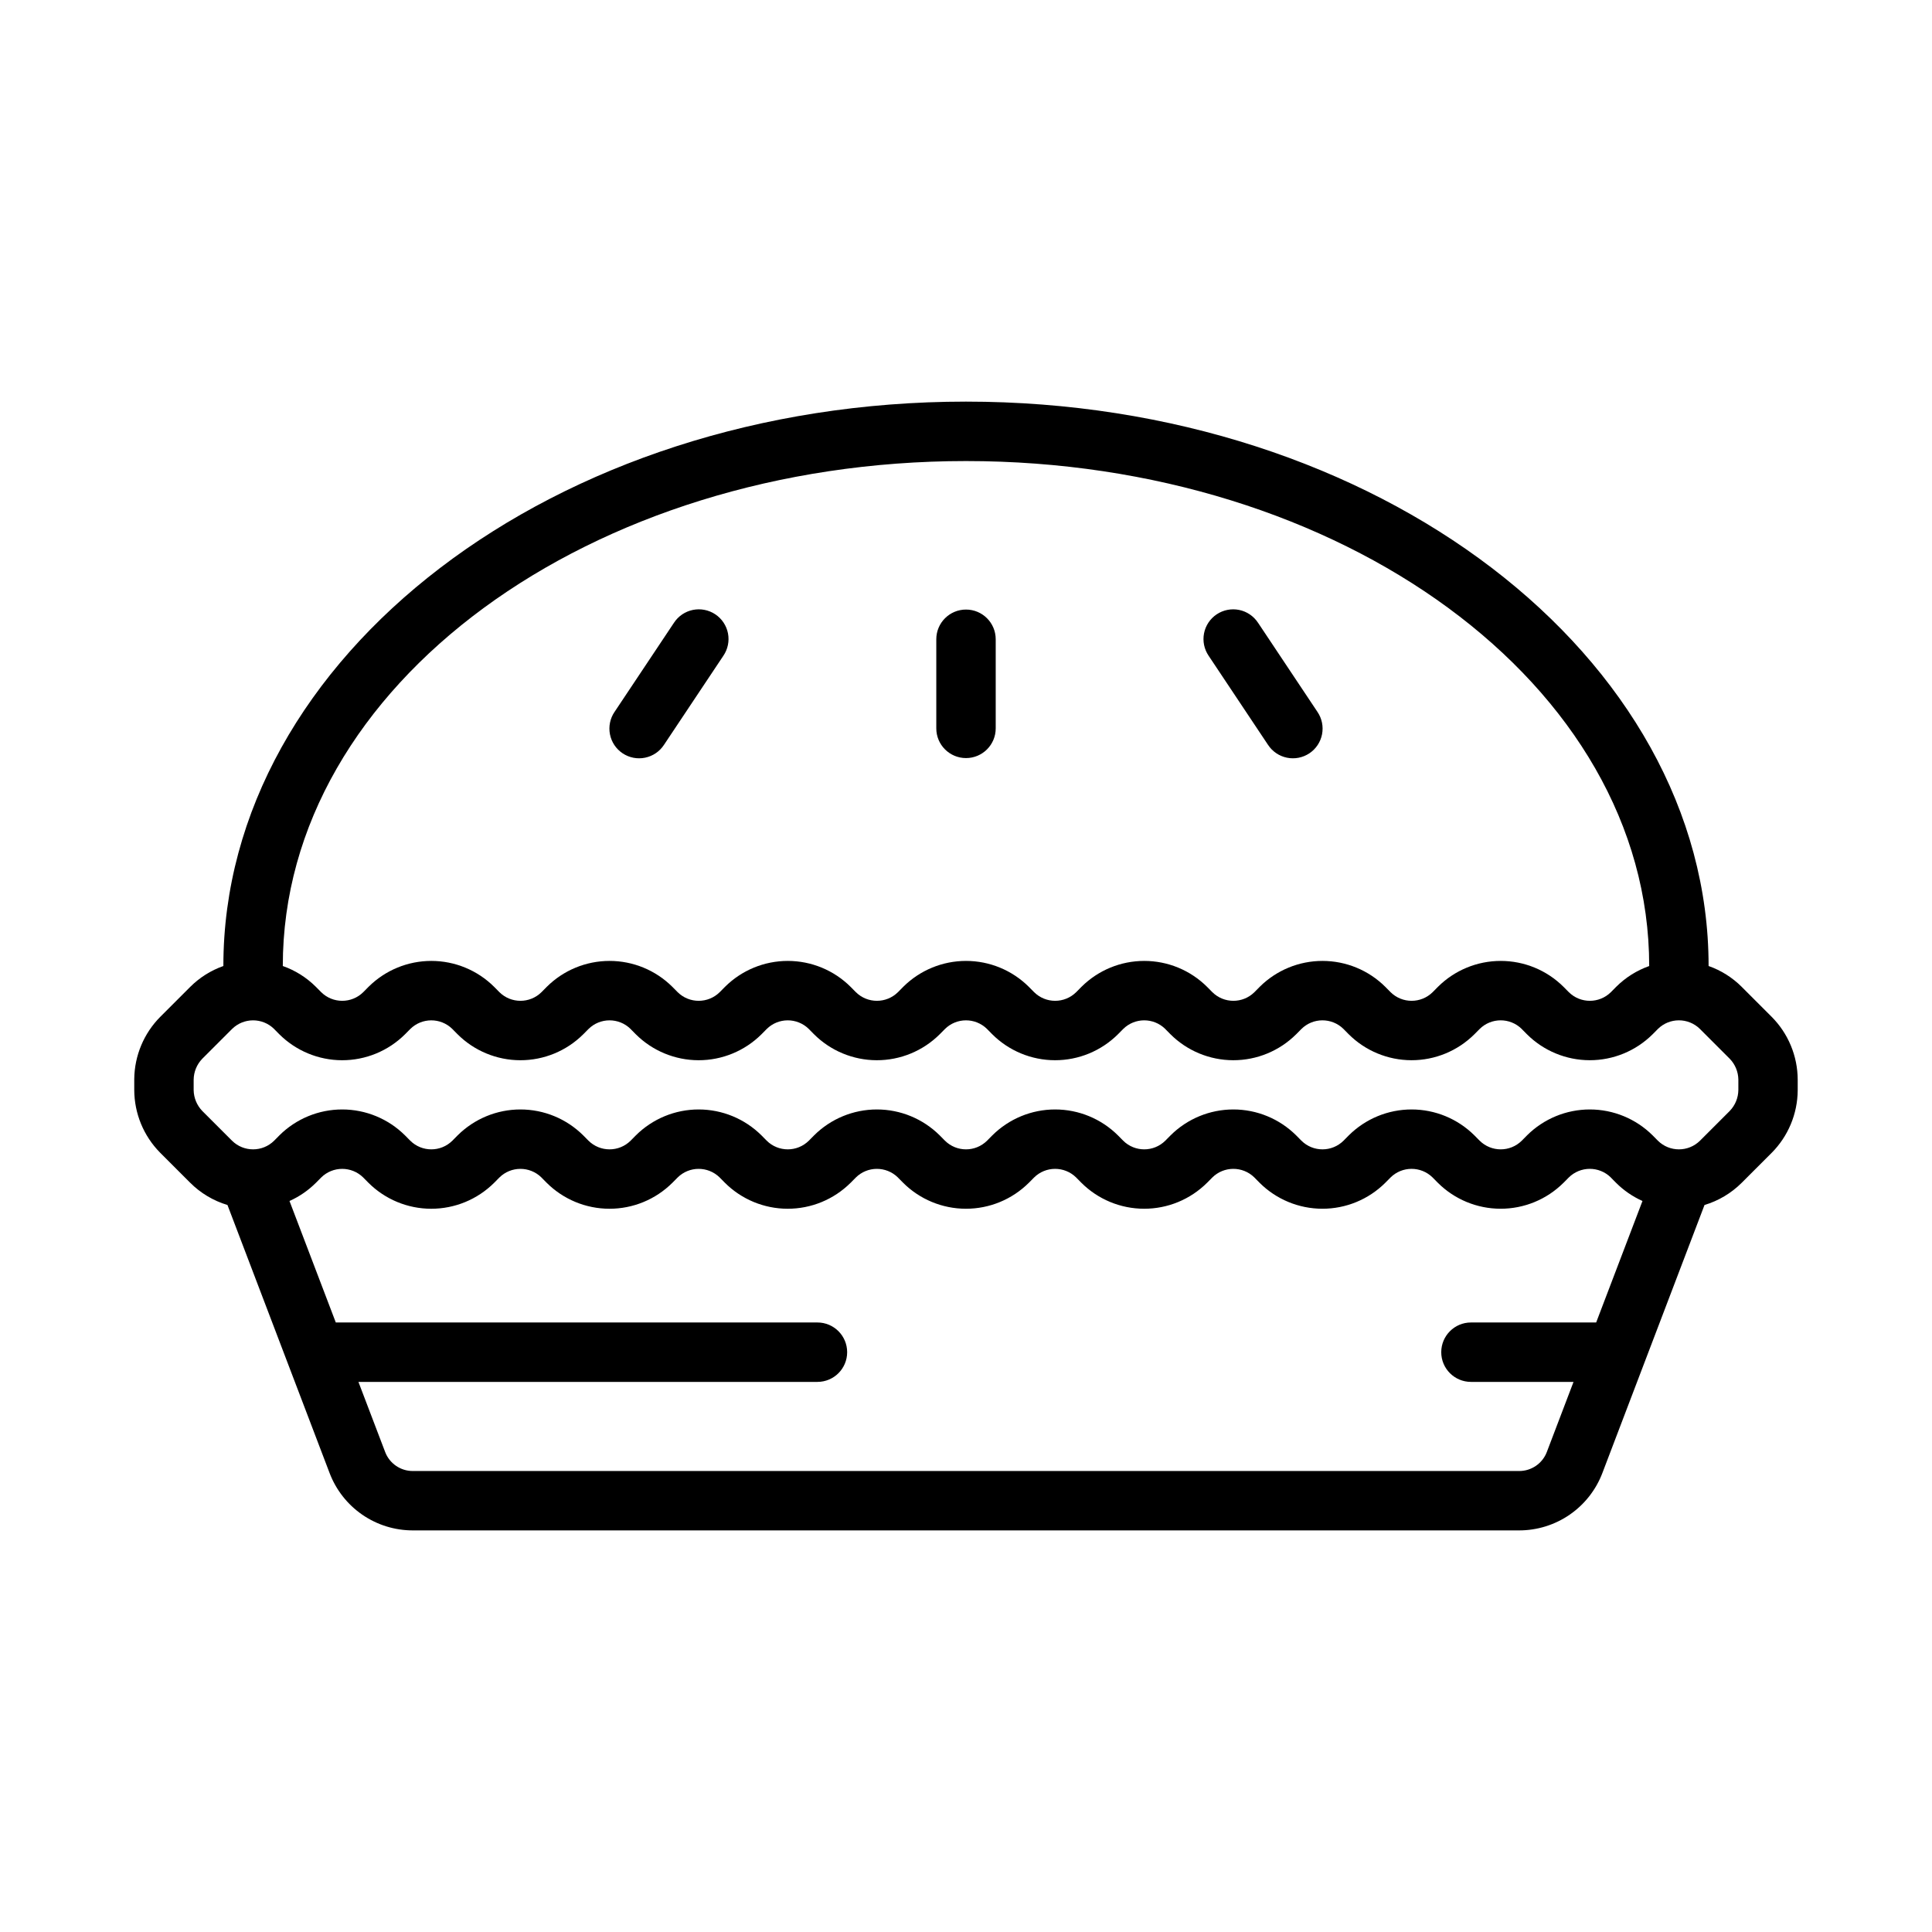
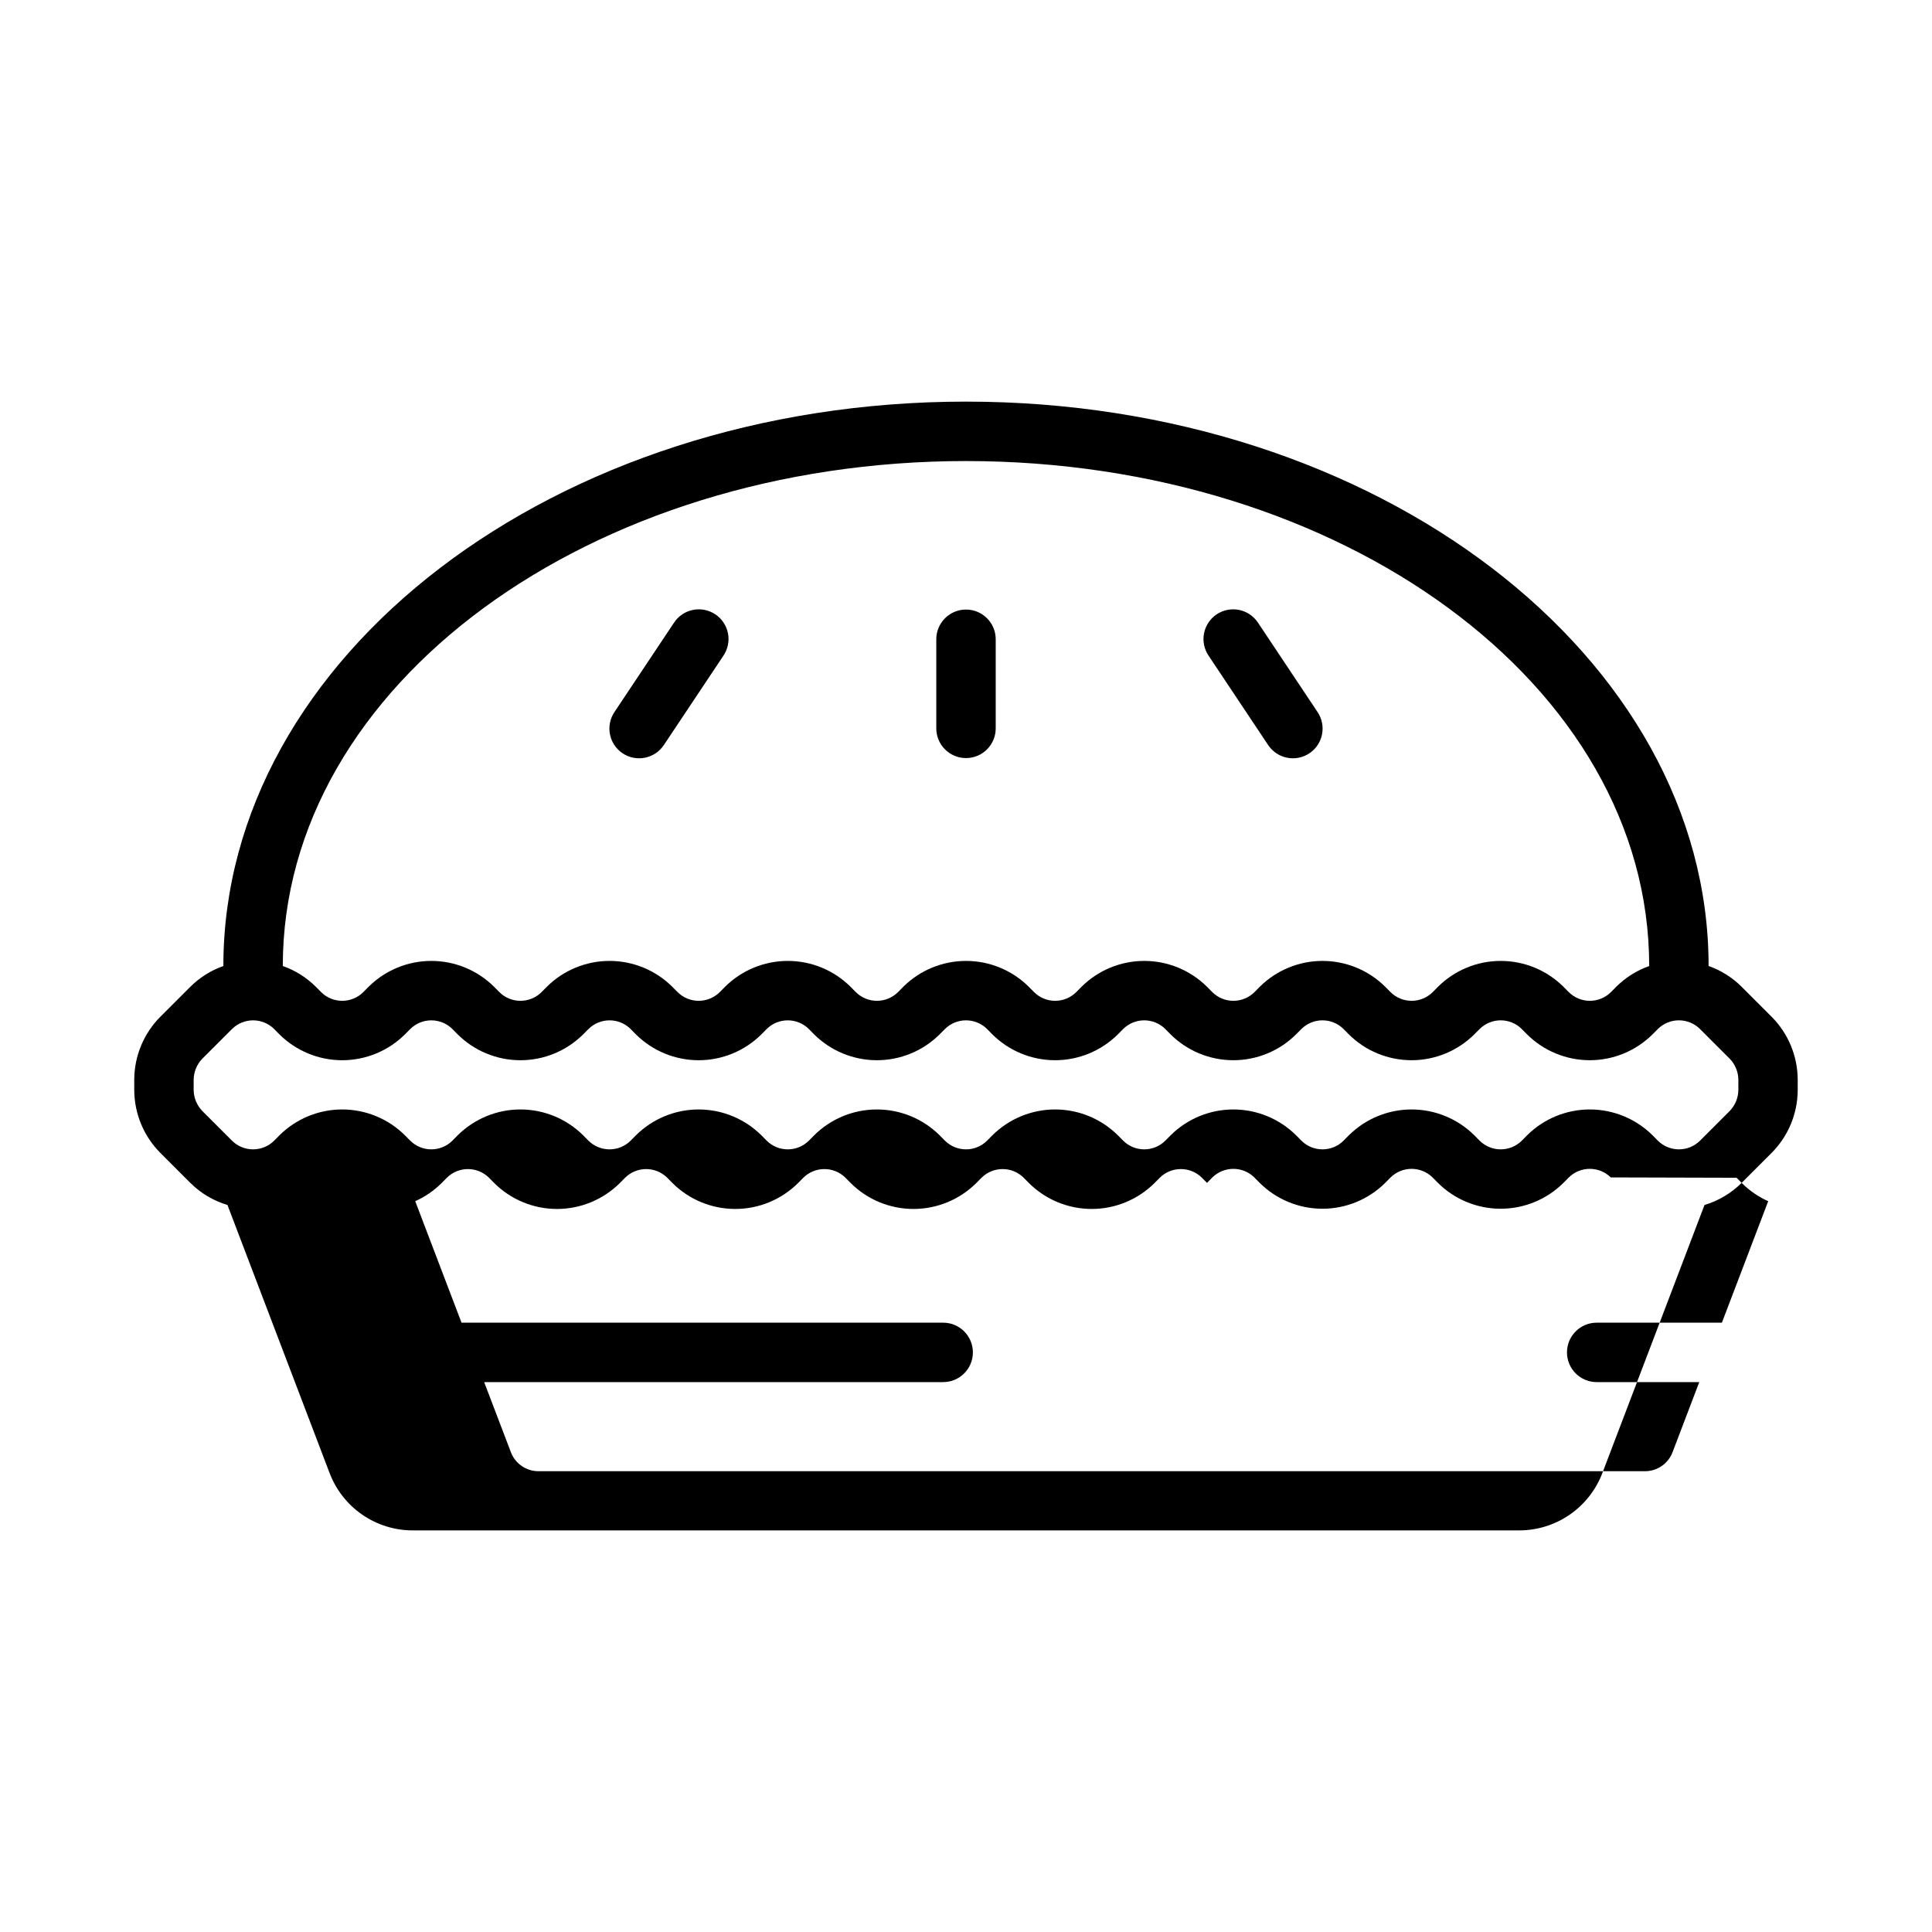
<svg xmlns="http://www.w3.org/2000/svg" fill="#000000" width="800px" height="800px" version="1.1" viewBox="144 144 512 512">
-   <path d="m493.14 332.66-15.742-23.617h-0.004c-1.148-1.758-2.953-2.984-5.008-3.406-2.059-0.418-4.199 0-5.945 1.164-1.75 1.164-2.957 2.981-3.359 5.043-0.402 2.059 0.035 4.195 1.215 5.934l15.742 23.617h0.004c1.148 1.758 2.953 2.984 5.008 3.402 2.059 0.422 4.199 0.004 5.945-1.16 1.75-1.164 2.957-2.981 3.359-5.043 0.402-2.062-0.035-4.199-1.215-5.934zm-173.18 8.734 15.742-23.617c1.18-1.738 1.621-3.875 1.219-5.934-0.402-2.062-1.613-3.879-3.359-5.043-1.75-1.164-3.891-1.582-5.945-1.164-2.059 0.422-3.863 1.648-5.012 3.406l-15.742 23.617h-0.004c-1.18 1.734-1.617 3.871-1.215 5.934s1.609 3.879 3.359 5.043c1.746 1.164 3.887 1.582 5.945 1.16 2.059-0.418 3.863-1.645 5.012-3.402zm87.914-4.367v-23.617c0-4.348-3.523-7.871-7.871-7.871s-7.875 3.523-7.875 7.871v23.617c0 4.348 3.527 7.871 7.875 7.871s7.871-3.523 7.871-7.871zm173.18 62.977c0-74.602-81.617-133.82-181.05-133.82-99.441 0-181.06 59.219-181.06 133.82 3.297 1.156 6.289 3.043 8.762 5.508l0.055 0.055 1.34 1.355c3.094 3.07 8.082 3.07 11.176 0l1.34-1.355 0.055-0.055c4.422-4.394 10.402-6.859 16.633-6.859 6.234 0 12.215 2.465 16.637 6.859l0.055 0.055 1.34 1.355h-0.004c3.094 3.07 8.086 3.07 11.18 0l1.34-1.355 0.055-0.055c4.418-4.394 10.398-6.859 16.633-6.859 6.231 0 12.211 2.465 16.633 6.859l0.055 0.055 1.34 1.355c3.094 3.07 8.082 3.07 11.176 0l1.34-1.355 0.055-0.055c4.422-4.394 10.402-6.859 16.633-6.859 6.234 0 12.215 2.465 16.633 6.859l0.055 0.055 1.34 1.355c3.094 3.07 8.086 3.07 11.18 0l1.34-1.355 0.055-0.055h-0.004c4.422-4.394 10.402-6.859 16.637-6.859 6.231 0 12.211 2.465 16.633 6.859l0.055 0.055 1.34 1.355c3.094 3.07 8.082 3.07 11.176 0l1.34-1.355 0.055-0.055c4.422-4.394 10.398-6.859 16.633-6.859s12.211 2.465 16.633 6.859l0.055 0.055 1.34 1.355c3.094 3.07 8.086 3.07 11.18 0l1.34-1.355 0.055-0.055h-0.004c4.422-4.394 10.402-6.859 16.633-6.859 6.234 0 12.215 2.465 16.637 6.859l0.055 0.055 1.34 1.355h-0.004c3.094 3.07 8.086 3.07 11.18 0l1.34-1.355 0.055-0.055c4.418-4.394 10.398-6.859 16.633-6.859 6.234 0 12.211 2.465 16.633 6.859l0.055 0.055 1.34 1.355c3.094 3.07 8.082 3.07 11.176 0l1.34-1.355 0.055-0.055c2.477-2.465 5.469-4.348 8.762-5.508zm13.43 16.664v-0.004c-3.102-3.035-8.066-3.019-11.145 0.039l-1.34 1.355-0.055 0.055v-0.004c-4.43 4.402-10.426 6.871-16.672 6.859-6.246-0.012-12.234-2.496-16.652-6.914l-1.34-1.355-0.031-0.035h0.004c-3.102-3.035-8.066-3.019-11.148 0.039l-1.34 1.355-0.055 0.055v-0.004c-4.43 4.402-10.426 6.871-16.672 6.859-6.246-0.012-12.234-2.496-16.648-6.914l-1.34-1.355-0.031-0.035c-3.102-3.035-8.066-3.019-11.145 0.039l-1.34 1.355-0.055 0.055v-0.004c-4.43 4.402-10.426 6.871-16.672 6.859-6.246-0.012-12.234-2.496-16.652-6.914l-1.34-1.355-0.031-0.035h0.004c-3.102-3.035-8.066-3.019-11.148 0.039l-1.34 1.355-0.055 0.055 0.004-0.004c-4.434 4.402-10.43 6.871-16.676 6.859-6.246-0.012-12.23-2.496-16.648-6.914l-1.34-1.355-0.031-0.035c-3.102-3.035-8.062-3.019-11.145 0.039l-1.34 1.355-0.055 0.055v-0.004c-4.43 4.402-10.426 6.871-16.672 6.859-6.246-0.012-12.234-2.496-16.648-6.914l-1.34-1.355-0.031-0.035c-3.102-3.035-8.066-3.019-11.148 0.039l-1.34 1.355-0.055 0.055 0.004-0.004c-4.434 4.402-10.426 6.871-16.672 6.859-6.246-0.012-12.234-2.496-16.652-6.914l-1.34-1.355-0.031-0.035h0.004c-3.102-3.035-8.066-3.019-11.148 0.039l-1.34 1.355-0.055 0.055v-0.004c-4.43 4.402-10.426 6.871-16.672 6.859-6.246-0.012-12.234-2.496-16.648-6.914l-1.34-1.355-0.031-0.035c-3.102-3.035-8.066-3.019-11.145 0.039l-1.34 1.355-0.055 0.055v-0.004c-4.43 4.402-10.426 6.867-16.672 6.859-6.246-0.012-12.234-2.5-16.652-6.914l-1.34-1.355-0.031-0.035h0.004c-3.102-3.039-8.066-3.019-11.148 0.035l-7.871 7.871-0.031 0.035c-1.43 1.488-2.234 3.469-2.254 5.531v2.754c0.035 2.047 0.84 4.004 2.254 5.484l0.031 0.035 7.871 7.871c3.094 3.07 8.086 3.07 11.18 0l1.34-1.355 0.051-0.055c4.422-4.391 10.402-6.859 16.637-6.859 6.231 0 12.211 2.469 16.633 6.859l0.055 0.055 1.34 1.355c3.094 3.07 8.082 3.07 11.176 0l1.34-1.355 0.055-0.055c4.422-4.391 10.398-6.859 16.633-6.859s12.211 2.469 16.633 6.859l0.055 0.055 1.34 1.355c3.094 3.07 8.086 3.07 11.18 0l1.34-1.355 0.055-0.055h-0.004c4.422-4.391 10.402-6.859 16.633-6.859 6.234 0 12.215 2.469 16.637 6.859l0.055 0.055 1.34 1.355h-0.004c3.094 3.07 8.086 3.07 11.18 0l1.34-1.355 0.055-0.055c4.418-4.391 10.398-6.859 16.633-6.859 6.234 0 12.211 2.469 16.633 6.859l0.055 0.055 1.34 1.355c3.094 3.07 8.082 3.07 11.176 0l1.34-1.355 0.055-0.055c4.422-4.391 10.402-6.859 16.633-6.859 6.234 0 12.215 2.469 16.637 6.859l0.055 0.055 1.34 1.355h-0.004c3.094 3.07 8.086 3.07 11.18 0l1.34-1.355 0.055-0.055c4.418-4.391 10.398-6.859 16.633-6.859 6.231 0 12.211 2.469 16.633 6.859l0.055 0.055 1.34 1.355c3.094 3.07 8.082 3.07 11.176 0l1.34-1.355 0.055-0.055c4.422-4.391 10.402-6.859 16.633-6.859 6.234 0 12.215 2.469 16.633 6.859l0.055 0.055 1.34 1.355c3.094 3.07 8.086 3.07 11.18 0l1.34-1.355 0.055-0.055h-0.004c4.422-4.391 10.402-6.859 16.637-6.859 6.231 0 12.211 2.469 16.633 6.859l0.055 0.055 1.34 1.355c3.09 3.07 8.082 3.07 11.176 0l7.871-7.871 0.031-0.035c1.43-1.492 2.234-3.469 2.254-5.531v-2.754c-0.031-2.062-0.848-4.035-2.285-5.516l-7.871-7.871zm-23.617 39.359v-0.004c-3.102-3.035-8.062-3.019-11.145 0.039l-1.34 1.355-0.055 0.055v-0.004c-4.43 4.402-10.426 6.871-16.672 6.859-6.246-0.008-12.234-2.496-16.648-6.914l-1.34-1.355-0.031-0.035c-3.102-3.035-8.066-3.019-11.148 0.039l-1.34 1.355-0.055 0.055 0.004-0.004c-4.434 4.402-10.426 6.871-16.672 6.859-6.246-0.008-12.234-2.496-16.652-6.914l-1.34-1.355-0.031-0.035h0.004c-3.102-3.035-8.066-3.019-11.148 0.039l-1.34 1.355-0.055 0.055v-0.004c-4.43 4.402-10.426 6.871-16.672 6.859-6.246-0.008-12.234-2.496-16.648-6.914l-1.34-1.355-0.031-0.035c-3.102-3.035-8.066-3.019-11.145 0.039l-1.34 1.355-0.055 0.055v-0.004c-4.43 4.402-10.426 6.871-16.672 6.859-6.246-0.008-12.234-2.496-16.652-6.914l-1.34-1.355-0.031-0.035h0.004c-3.102-3.035-8.066-3.019-11.148 0.039l-1.34 1.355-0.055 0.055v-0.004c-4.43 4.402-10.426 6.871-16.672 6.859-6.246-0.008-12.234-2.496-16.648-6.914l-1.34-1.355-0.031-0.035c-3.102-3.035-8.066-3.019-11.145 0.039l-1.34 1.355-0.055 0.055v-0.004c-4.43 4.402-10.426 6.871-16.672 6.859-6.246-0.008-12.234-2.496-16.652-6.914l-1.34-1.355-0.031-0.035h0.004c-3.102-3.035-8.066-3.019-11.148 0.039l-1.34 1.355-0.055 0.055 0.004-0.004c-4.434 4.402-10.43 6.871-16.676 6.859-6.246-0.008-12.23-2.496-16.648-6.914l-1.34-1.355-0.031-0.035c-3.102-3.035-8.062-3.019-11.145 0.039l-1.34 1.355-0.055 0.055v-0.004c-2.016 2.012-4.383 3.641-6.981 4.801l12.27 32.195h127.64c4.348 0 7.875 3.527 7.875 7.875 0 4.348-3.527 7.871-7.875 7.871h-121.64l7.086 18.594c1.16 3.039 4.09 5.039 7.344 5.023h293.15c3.258 0.016 6.184-1.984 7.348-5.023l7.082-18.594h-27.18c-4.348 0-7.875-3.523-7.875-7.871 0-4.348 3.527-7.875 7.875-7.875h33.18l12.273-32.195c-2.625-1.176-5.008-2.82-7.039-4.856l-1.34-1.355zm-367.67-56.023c-3.293 1.16-6.289 3.043-8.762 5.508l-7.926 7.926h-0.004c-4.383 4.398-6.871 10.34-6.926 16.551v2.856c0.016 6.211 2.465 12.172 6.824 16.594l0.102 0.105 7.871 7.871h0.004c2.754 2.766 6.16 4.801 9.902 5.922l27.062 71.027c1.699 4.477 4.723 8.332 8.664 11.047 3.945 2.719 8.621 4.168 13.41 4.16h293.15c4.797 0.004 9.484-1.453 13.43-4.176 3.949-2.727 6.973-6.59 8.668-11.078-0.016 0.043 23.105-60.641 27.047-70.98 3.715-1.117 7.098-3.133 9.844-5.871l7.926-7.926v0.004c4.387-4.398 6.875-10.34 6.926-16.551v-2.856c-0.016-6.262-2.504-12.262-6.926-16.695l-7.871-7.871-0.055-0.059c-2.473-2.465-5.469-4.352-8.762-5.508 0-81.906-87.625-149.57-196.8-149.57-109.18 0-196.8 67.66-196.8 149.57z" fill-rule="evenodd" />
+   <path d="m493.14 332.66-15.742-23.617h-0.004c-1.148-1.758-2.953-2.984-5.008-3.406-2.059-0.418-4.199 0-5.945 1.164-1.75 1.164-2.957 2.981-3.359 5.043-0.402 2.059 0.035 4.195 1.215 5.934l15.742 23.617h0.004c1.148 1.758 2.953 2.984 5.008 3.402 2.059 0.422 4.199 0.004 5.945-1.16 1.75-1.164 2.957-2.981 3.359-5.043 0.402-2.062-0.035-4.199-1.215-5.934zm-173.18 8.734 15.742-23.617c1.18-1.738 1.621-3.875 1.219-5.934-0.402-2.062-1.613-3.879-3.359-5.043-1.75-1.164-3.891-1.582-5.945-1.164-2.059 0.422-3.863 1.648-5.012 3.406l-15.742 23.617h-0.004c-1.18 1.734-1.617 3.871-1.215 5.934s1.609 3.879 3.359 5.043c1.746 1.164 3.887 1.582 5.945 1.16 2.059-0.418 3.863-1.645 5.012-3.402zm87.914-4.367v-23.617c0-4.348-3.523-7.871-7.871-7.871s-7.875 3.523-7.875 7.871v23.617c0 4.348 3.527 7.871 7.875 7.871s7.871-3.523 7.871-7.871zm173.18 62.977c0-74.602-81.617-133.82-181.05-133.82-99.441 0-181.06 59.219-181.06 133.82 3.297 1.156 6.289 3.043 8.762 5.508l0.055 0.055 1.34 1.355c3.094 3.07 8.082 3.07 11.176 0l1.34-1.355 0.055-0.055c4.422-4.394 10.402-6.859 16.633-6.859 6.234 0 12.215 2.465 16.637 6.859l0.055 0.055 1.34 1.355h-0.004c3.094 3.07 8.086 3.07 11.18 0l1.34-1.355 0.055-0.055c4.418-4.394 10.398-6.859 16.633-6.859 6.231 0 12.211 2.465 16.633 6.859l0.055 0.055 1.34 1.355c3.094 3.07 8.082 3.07 11.176 0l1.34-1.355 0.055-0.055c4.422-4.394 10.402-6.859 16.633-6.859 6.234 0 12.215 2.465 16.633 6.859l0.055 0.055 1.34 1.355c3.094 3.07 8.086 3.07 11.18 0l1.34-1.355 0.055-0.055h-0.004c4.422-4.394 10.402-6.859 16.637-6.859 6.231 0 12.211 2.465 16.633 6.859l0.055 0.055 1.34 1.355c3.094 3.07 8.082 3.07 11.176 0l1.34-1.355 0.055-0.055c4.422-4.394 10.398-6.859 16.633-6.859s12.211 2.465 16.633 6.859l0.055 0.055 1.34 1.355c3.094 3.07 8.086 3.07 11.18 0l1.34-1.355 0.055-0.055h-0.004c4.422-4.394 10.402-6.859 16.633-6.859 6.234 0 12.215 2.465 16.637 6.859l0.055 0.055 1.34 1.355h-0.004c3.094 3.07 8.086 3.07 11.18 0l1.34-1.355 0.055-0.055c4.418-4.394 10.398-6.859 16.633-6.859 6.234 0 12.211 2.465 16.633 6.859l0.055 0.055 1.34 1.355c3.094 3.07 8.082 3.07 11.176 0l1.34-1.355 0.055-0.055c2.477-2.465 5.469-4.348 8.762-5.508zm13.43 16.664v-0.004c-3.102-3.035-8.066-3.019-11.145 0.039l-1.34 1.355-0.055 0.055v-0.004c-4.43 4.402-10.426 6.871-16.672 6.859-6.246-0.012-12.234-2.496-16.652-6.914l-1.34-1.355-0.031-0.035h0.004c-3.102-3.035-8.066-3.019-11.148 0.039l-1.34 1.355-0.055 0.055v-0.004c-4.43 4.402-10.426 6.871-16.672 6.859-6.246-0.012-12.234-2.496-16.648-6.914l-1.34-1.355-0.031-0.035c-3.102-3.035-8.066-3.019-11.145 0.039l-1.34 1.355-0.055 0.055v-0.004c-4.43 4.402-10.426 6.871-16.672 6.859-6.246-0.012-12.234-2.496-16.652-6.914l-1.34-1.355-0.031-0.035h0.004c-3.102-3.035-8.066-3.019-11.148 0.039l-1.34 1.355-0.055 0.055 0.004-0.004c-4.434 4.402-10.43 6.871-16.676 6.859-6.246-0.012-12.23-2.496-16.648-6.914l-1.34-1.355-0.031-0.035c-3.102-3.035-8.062-3.019-11.145 0.039l-1.34 1.355-0.055 0.055v-0.004c-4.43 4.402-10.426 6.871-16.672 6.859-6.246-0.012-12.234-2.496-16.648-6.914l-1.34-1.355-0.031-0.035c-3.102-3.035-8.066-3.019-11.148 0.039l-1.34 1.355-0.055 0.055 0.004-0.004c-4.434 4.402-10.426 6.871-16.672 6.859-6.246-0.012-12.234-2.496-16.652-6.914l-1.34-1.355-0.031-0.035h0.004c-3.102-3.035-8.066-3.019-11.148 0.039l-1.34 1.355-0.055 0.055v-0.004c-4.43 4.402-10.426 6.871-16.672 6.859-6.246-0.012-12.234-2.496-16.648-6.914l-1.34-1.355-0.031-0.035c-3.102-3.035-8.066-3.019-11.145 0.039l-1.34 1.355-0.055 0.055v-0.004c-4.43 4.402-10.426 6.867-16.672 6.859-6.246-0.012-12.234-2.5-16.652-6.914l-1.34-1.355-0.031-0.035h0.004c-3.102-3.039-8.066-3.019-11.148 0.035l-7.871 7.871-0.031 0.035c-1.43 1.488-2.234 3.469-2.254 5.531v2.754c0.035 2.047 0.84 4.004 2.254 5.484l0.031 0.035 7.871 7.871c3.094 3.07 8.086 3.07 11.18 0l1.34-1.355 0.051-0.055c4.422-4.391 10.402-6.859 16.637-6.859 6.231 0 12.211 2.469 16.633 6.859l0.055 0.055 1.34 1.355c3.094 3.07 8.082 3.07 11.176 0l1.34-1.355 0.055-0.055c4.422-4.391 10.398-6.859 16.633-6.859s12.211 2.469 16.633 6.859l0.055 0.055 1.34 1.355c3.094 3.07 8.086 3.07 11.18 0l1.34-1.355 0.055-0.055h-0.004c4.422-4.391 10.402-6.859 16.633-6.859 6.234 0 12.215 2.469 16.637 6.859l0.055 0.055 1.34 1.355h-0.004c3.094 3.07 8.086 3.07 11.18 0l1.34-1.355 0.055-0.055c4.418-4.391 10.398-6.859 16.633-6.859 6.234 0 12.211 2.469 16.633 6.859l0.055 0.055 1.34 1.355c3.094 3.07 8.082 3.07 11.176 0l1.34-1.355 0.055-0.055c4.422-4.391 10.402-6.859 16.633-6.859 6.234 0 12.215 2.469 16.637 6.859l0.055 0.055 1.34 1.355h-0.004c3.094 3.07 8.086 3.07 11.18 0l1.34-1.355 0.055-0.055c4.418-4.391 10.398-6.859 16.633-6.859 6.231 0 12.211 2.469 16.633 6.859l0.055 0.055 1.34 1.355c3.094 3.07 8.082 3.07 11.176 0l1.34-1.355 0.055-0.055c4.422-4.391 10.402-6.859 16.633-6.859 6.234 0 12.215 2.469 16.633 6.859l0.055 0.055 1.34 1.355c3.094 3.07 8.086 3.07 11.18 0l1.34-1.355 0.055-0.055h-0.004c4.422-4.391 10.402-6.859 16.637-6.859 6.231 0 12.211 2.469 16.633 6.859l0.055 0.055 1.34 1.355c3.09 3.07 8.082 3.07 11.176 0l7.871-7.871 0.031-0.035c1.43-1.492 2.234-3.469 2.254-5.531v-2.754c-0.031-2.062-0.848-4.035-2.285-5.516l-7.871-7.871zm-23.617 39.359v-0.004c-3.102-3.035-8.062-3.019-11.145 0.039l-1.34 1.355-0.055 0.055v-0.004c-4.43 4.402-10.426 6.871-16.672 6.859-6.246-0.008-12.234-2.496-16.648-6.914l-1.34-1.355-0.031-0.035c-3.102-3.035-8.066-3.019-11.148 0.039l-1.34 1.355-0.055 0.055 0.004-0.004c-4.434 4.402-10.426 6.871-16.672 6.859-6.246-0.008-12.234-2.496-16.652-6.914l-1.34-1.355-0.031-0.035h0.004c-3.102-3.035-8.066-3.019-11.148 0.039l-1.34 1.355-0.055 0.055v-0.004l-1.34-1.355-0.031-0.035c-3.102-3.035-8.066-3.019-11.145 0.039l-1.34 1.355-0.055 0.055v-0.004c-4.43 4.402-10.426 6.871-16.672 6.859-6.246-0.008-12.234-2.496-16.652-6.914l-1.34-1.355-0.031-0.035h0.004c-3.102-3.035-8.066-3.019-11.148 0.039l-1.34 1.355-0.055 0.055v-0.004c-4.43 4.402-10.426 6.871-16.672 6.859-6.246-0.008-12.234-2.496-16.648-6.914l-1.34-1.355-0.031-0.035c-3.102-3.035-8.066-3.019-11.145 0.039l-1.34 1.355-0.055 0.055v-0.004c-4.43 4.402-10.426 6.871-16.672 6.859-6.246-0.008-12.234-2.496-16.652-6.914l-1.34-1.355-0.031-0.035h0.004c-3.102-3.035-8.066-3.019-11.148 0.039l-1.34 1.355-0.055 0.055 0.004-0.004c-4.434 4.402-10.43 6.871-16.676 6.859-6.246-0.008-12.23-2.496-16.648-6.914l-1.34-1.355-0.031-0.035c-3.102-3.035-8.062-3.019-11.145 0.039l-1.34 1.355-0.055 0.055v-0.004c-2.016 2.012-4.383 3.641-6.981 4.801l12.27 32.195h127.64c4.348 0 7.875 3.527 7.875 7.875 0 4.348-3.527 7.871-7.875 7.871h-121.64l7.086 18.594c1.16 3.039 4.09 5.039 7.344 5.023h293.15c3.258 0.016 6.184-1.984 7.348-5.023l7.082-18.594h-27.18c-4.348 0-7.875-3.523-7.875-7.871 0-4.348 3.527-7.875 7.875-7.875h33.18l12.273-32.195c-2.625-1.176-5.008-2.82-7.039-4.856l-1.34-1.355zm-367.67-56.023c-3.293 1.16-6.289 3.043-8.762 5.508l-7.926 7.926h-0.004c-4.383 4.398-6.871 10.34-6.926 16.551v2.856c0.016 6.211 2.465 12.172 6.824 16.594l0.102 0.105 7.871 7.871h0.004c2.754 2.766 6.16 4.801 9.902 5.922l27.062 71.027c1.699 4.477 4.723 8.332 8.664 11.047 3.945 2.719 8.621 4.168 13.41 4.16h293.15c4.797 0.004 9.484-1.453 13.43-4.176 3.949-2.727 6.973-6.59 8.668-11.078-0.016 0.043 23.105-60.641 27.047-70.98 3.715-1.117 7.098-3.133 9.844-5.871l7.926-7.926v0.004c4.387-4.398 6.875-10.34 6.926-16.551v-2.856c-0.016-6.262-2.504-12.262-6.926-16.695l-7.871-7.871-0.055-0.059c-2.473-2.465-5.469-4.352-8.762-5.508 0-81.906-87.625-149.57-196.8-149.57-109.18 0-196.8 67.66-196.8 149.57z" fill-rule="evenodd" />
</svg>